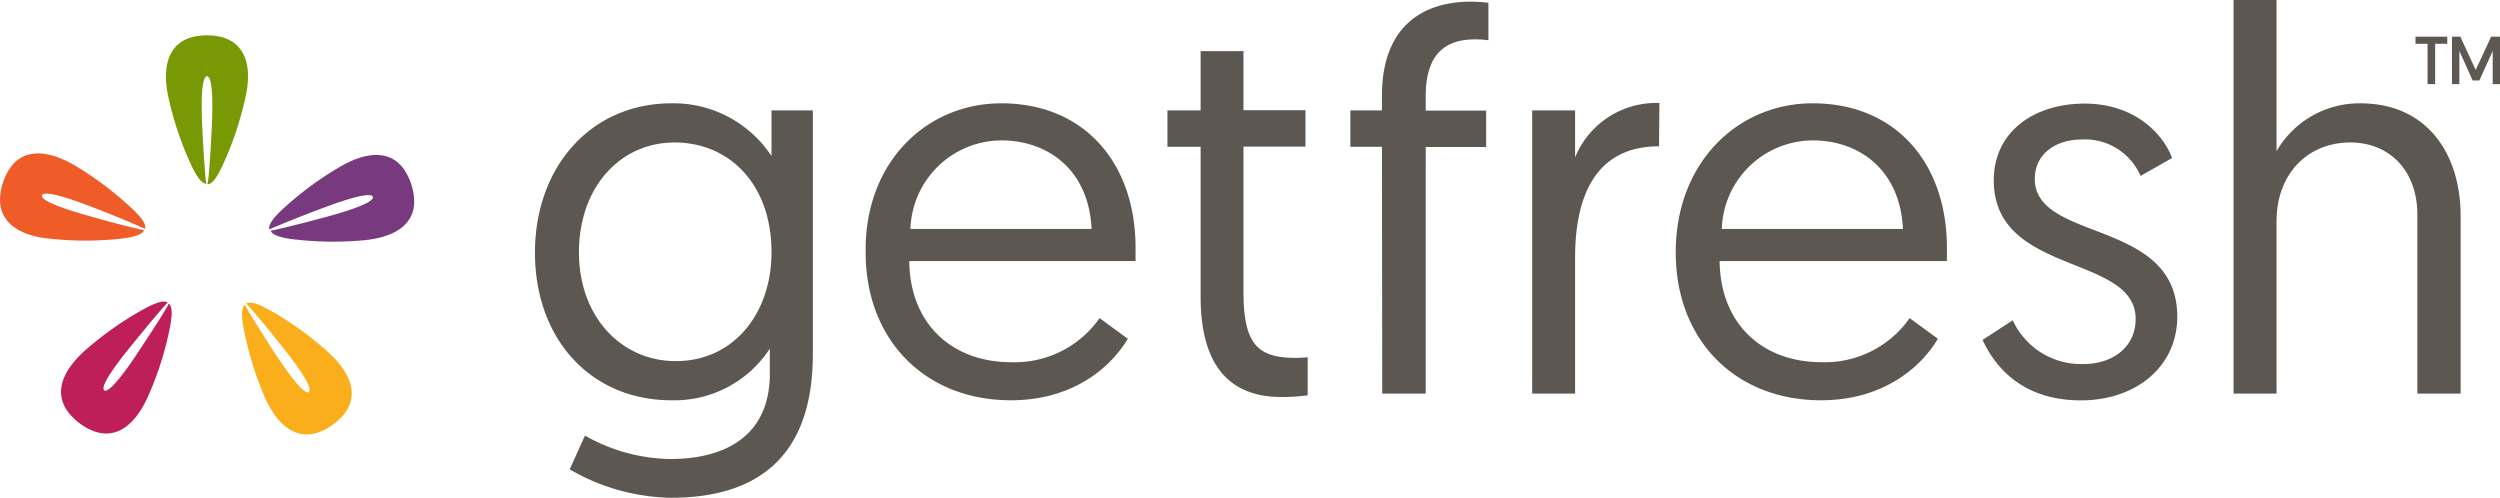
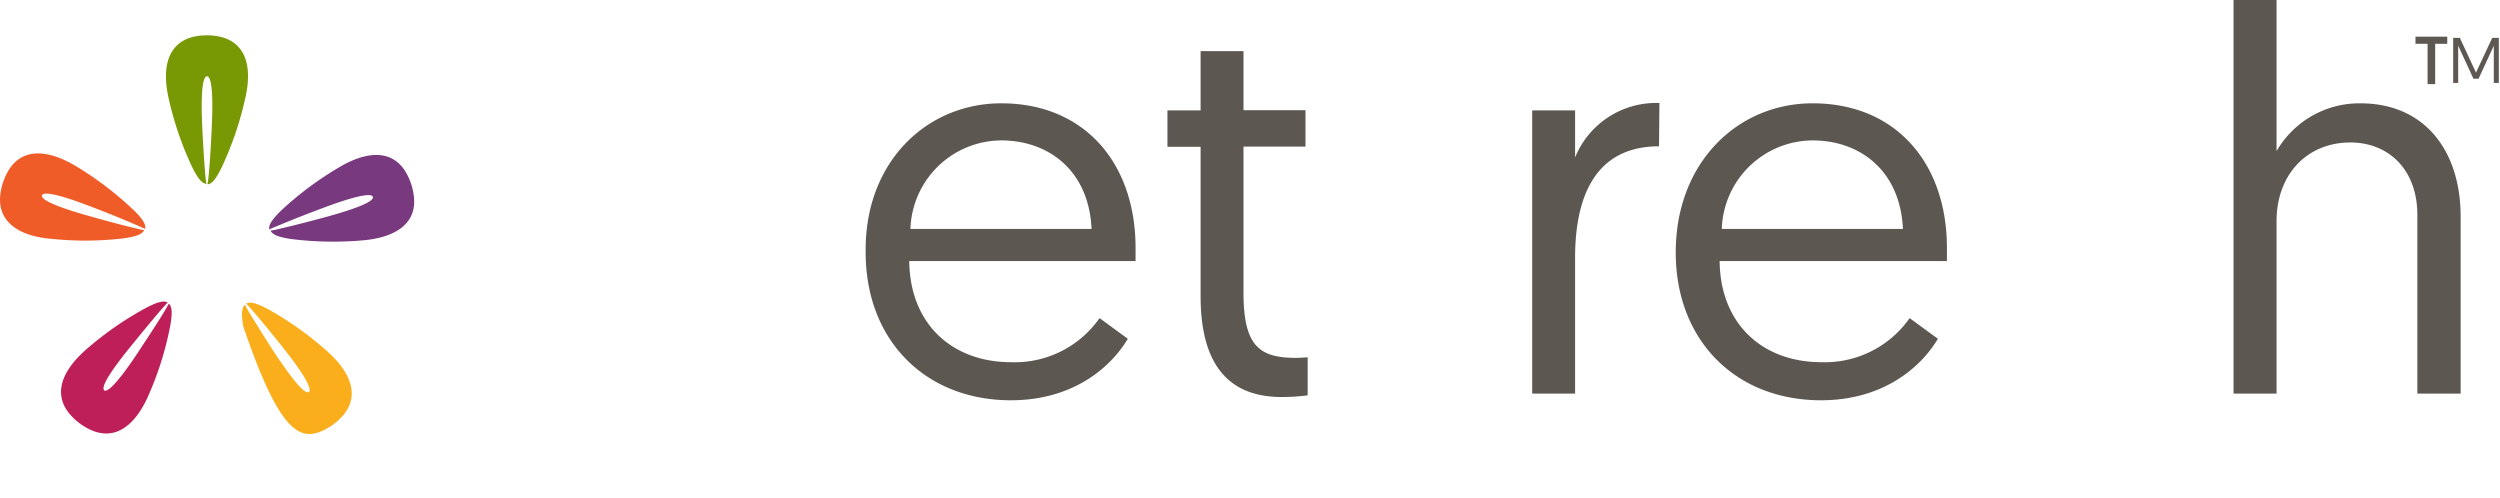
<svg xmlns="http://www.w3.org/2000/svg" data-id="Layer_1" data-name="Layer 1" width="254.08" height="50.57" viewBox="0 0 254.08 50.57">
  <defs>
    <style>
      .cls-1 {
        fill: #789904;
      }

      .cls-2 {
        fill: #78397f;
      }

      .cls-3 {
        fill: #faae1b;
      }

      .cls-4 {
        fill: #be1f59;
      }

      .cls-5 {
        fill: #f05c28;
      }

      .cls-6 {
        fill: #5d5752;
      }

      .cls-7 {
        fill: #5d5852;
      }
    </style>
  </defs>
  <g>
    <g>
      <g>
        <path class="cls-1" d="M22.4,3.76a6.22,6.22,0,0,0-2.91,0c-2.37.62-3.22,2.89-2.4,6.37A33.29,33.29,0,0,0,19.46,17c.58,1.17,1,1.65,1.44,1.69a9.45,9.45,0,0,1-.12-1c-.14-1.61-.25-3.58-.32-5.16-.08-1.93-.07-4.1.31-4.65.12-.18.26-.18.38,0,.38.54.39,2.72.31,4.66-.07,1.58-.17,3.53-.32,5.15A9.73,9.73,0,0,1,21,18.73c.45,0,.86-.53,1.44-1.7a33.42,33.42,0,0,0,2.37-6.89C25.66,6.64,24.79,4.37,22.4,3.76Z" transform="translate(0.08)" />
        <path class="cls-2" d="M42,20.15a6.18,6.18,0,0,0-.91-2.77c-1.31-2.06-3.73-2.17-6.8-.32a33.5,33.5,0,0,0-5.83,4.37c-.93.92-1.26,1.46-1.17,1.89.17-.09.49-.23,1-.43,1.49-.63,3.34-1.34,4.82-1.89,1.81-.67,3.88-1.32,4.52-1.14.2.06.25.2.13.36-.4.53-2.48,1.21-4.34,1.73-1.53.42-3.42.92-5,1.28a8.77,8.77,0,0,1-1,.21c.18.41.77.65,2.07.85a34.34,34.34,0,0,0,7.27.14C40.3,24.13,42.2,22.61,42,20.15Z" transform="translate(0.08)" />
-         <path class="cls-3" d="M32.48,43.87a6.21,6.21,0,0,0,2.35-1.7c1.56-1.89.92-4.23-1.78-6.58a33.17,33.17,0,0,0-5.95-4.2c-1.16-.61-1.78-.76-2.16-.53.14.13.37.39.7.77,1.06,1.22,2.3,2.76,3.28,4,1.19,1.52,2.45,3.29,2.47,4,0,.2-.11.29-.3.22-.63-.21-1.91-2-3-3.59-.87-1.32-1.92-3-2.76-4.37-.26-.44-.43-.74-.51-.92-.34.29-.39.93-.17,2.22a33.67,33.67,0,0,0,2.1,7C28.15,43.45,30.18,44.78,32.48,43.87Z" transform="translate(0.08)" />
+         <path class="cls-3" d="M32.48,43.87a6.21,6.21,0,0,0,2.35-1.7c1.56-1.89.92-4.23-1.78-6.58a33.17,33.17,0,0,0-5.95-4.2c-1.16-.61-1.78-.76-2.16-.53.14.13.37.39.7.77,1.06,1.22,2.3,2.76,3.28,4,1.19,1.52,2.45,3.29,2.47,4,0,.2-.11.29-.3.22-.63-.21-1.91-2-3-3.59-.87-1.32-1.92-3-2.76-4.37-.26-.44-.43-.74-.51-.92-.34.29-.39.93-.17,2.22C28.15,43.45,30.18,44.78,32.48,43.87Z" transform="translate(0.08)" />
        <path class="cls-4" d="M7,42.07a6.13,6.13,0,0,0,2.35,1.71c2.28.9,4.3-.42,5.71-3.71a32.8,32.8,0,0,0,2.17-7c.22-1.29.18-1.92-.16-2.21q-.12.26-.51.9c-.84,1.38-1.92,3-2.81,4.35-1.07,1.6-2.37,3.34-3,3.57-.2.07-.31,0-.31-.22,0-.66,1.3-2.43,2.51-3.94,1-1.23,2.23-2.74,3.31-4,.33-.38.57-.64.71-.77-.38-.23-1-.08-2.17.52a33.6,33.6,0,0,0-6,4.14C6,37.82,5.39,40.16,7,42.07Z" transform="translate(0.08)" />
        <path class="cls-5" d="M.84,17.23A6.22,6.22,0,0,0-.07,20c-.16,2.44,1.72,4,5.29,4.28a33,33,0,0,0,7.29-.06c1.29-.19,1.88-.43,2.06-.84-.19,0-.53-.1-1-.21-1.58-.37-3.48-.9-5-1.33-1.85-.53-3.91-1.23-4.32-1.76-.13-.17-.08-.31.11-.37.64-.19,2.71.49,4.52,1.18,1.48.56,3.3,1.28,4.79,1.93.47.2.79.35,1,.44.1-.43-.23-1-1.16-1.9a34,34,0,0,0-5.78-4.42C4.6,15.05,2.17,15.15.84,17.23Z" transform="translate(0.08)" />
      </g>
      <g>
-         <path class="cls-6" d="M59.37,44.27a18.06,18.06,0,0,0,8.68,2.38c5.47,0,10.11-2.27,10.11-8.68V35.43a11.57,11.57,0,0,1-10,5.25c-8.23,0-13.87-6.25-13.87-15S60,10.5,68.16,10.5a11.93,11.93,0,0,1,10.17,5.36V11.22h4.2V36c0,10.89-6.14,14.59-14.43,14.59A21.12,21.12,0,0,1,57.82,47.7Zm9.12-29.79c-5.58,0-9.73,4.59-9.73,11.16S63.07,36.7,68.6,36.7c5.91,0,9.73-4.87,9.73-11.06C78.33,18.68,74,14.48,68.49,14.48Z" transform="translate(0.08)" />
        <path class="cls-6" d="M101.68,10.5c8.46,0,13.65,6.08,13.65,14.7,0,.17,0,.78,0,1.33h-23c.06,6.41,4.37,10.28,10.34,10.28a10.51,10.51,0,0,0,9-4.48l2.87,2.1c-1.6,2.71-5.36,6.25-11.88,6.25-8.73,0-14.76-6.14-14.76-15C87.75,16.53,94.05,10.5,101.68,10.5Zm9.18,12.77c-.28-6-4.43-9-9.18-9a9.29,9.29,0,0,0-9.23,9Z" transform="translate(0.08)" />
        <path class="cls-6" d="M121.94,5.2h4.36v6h6.3v3.7h-6.3V29.73c0,5.37,1.55,6.64,5.31,6.64.55,0,1.21-.06,1.21-.06v3.87a20.32,20.32,0,0,1-2.65.17c-5.75,0-8.23-3.76-8.23-10.23V14.92h-3.37v-3.7h3.37Z" transform="translate(0.08)" />
-         <path class="cls-6" d="M140.37,14.92h-3.21v-3.7h3.21V9.73c0-7.24,4.37-9.56,9-9.56a16.64,16.64,0,0,1,1.82.11V4.09A10.65,10.65,0,0,0,149.82,4c-3.26,0-5,1.77-5,5.75v1.49h6.14v3.7h-6.14V40h-4.42Z" transform="translate(0.08)" />
        <path class="cls-6" d="M168.53,14.87C162,14.87,160,20.06,160,26.2V40h-4.36V11.22H160V16a8.89,8.89,0,0,1,8.57-5.53Z" transform="translate(0.08)" />
        <path class="cls-6" d="M184.14,10.5c8.46,0,13.65,6.08,13.65,14.7,0,.17,0,.78,0,1.33H174.69c.06,6.41,4.37,10.28,10.34,10.28A10.51,10.51,0,0,0,194,32.33l2.87,2.1c-1.6,2.71-5.36,6.25-11.88,6.25-8.73,0-14.76-6.14-14.76-15C170.21,16.53,176.51,10.5,184.14,10.5Zm9.18,12.77c-.28-6-4.43-9-9.18-9a9.29,9.29,0,0,0-9.23,9Z" transform="translate(0.08)" />
-         <path class="cls-6" d="M204.48,32.55A7.65,7.65,0,0,0,211.66,37c2.88,0,5.31-1.65,5.31-4.58,0-6.63-14.42-4.37-14.42-14.1,0-4.86,4-7.79,9.23-7.79,5.36,0,8.12,3.37,8.89,5.53l-3.2,1.82a6.14,6.14,0,0,0-6-3.7c-2.65,0-4.75,1.49-4.75,4,0,6.46,14.48,4,14.48,14,0,5.08-4.2,8.51-9.79,8.51-6,0-8.73-3.43-10-6.14Z" transform="translate(0.08)" />
        <path class="cls-6" d="M250,22V40H245.6V21.83c0-4.59-2.93-7.35-6.8-7.35-4.42,0-7.51,3.26-7.51,8V40h-4.37V0h4.37V15.36a9.73,9.73,0,0,1,8.51-4.86C246.48,10.5,250,15.48,250,22Z" transform="translate(0.08)" />
      </g>
    </g>
    <g>
      <g>
        <path class="cls-7" d="M246.76,4.34h-1.24V3.85h3v.49h-1.23V8.43h-.53Z" transform="translate(0.08)" />
        <path class="cls-7" d="M247.41,8.55h-.77V4.45h-1.23V3.73h3.23v.72h-1.23Zm-.53-.24h.29V4.22h1.23V4h-2.76v.25h1.24Z" transform="translate(0.08)" />
      </g>
      <g>
        <path class="cls-7" d="M251.56,7.38l1.65-3.53h.67V8.43h-.51V4.65L251.82,8h-.52l-1.55-3.36V8.43h-.51V3.85h.68Z" transform="translate(0.08)" />
-         <path class="cls-7" d="M254,8.55h-.74V5.18l-1.36,3h-.68l-1.35-3V8.55h-.75V3.73H250l0,.07,1.53,3.31,1.57-3.38H254Zm-.51-.24h.28V4h-.49l-1.72,3.69L249.84,4h-.48V8.31h.27V4.12l1.74,3.78h.38l1.74-3.78Z" transform="translate(0.08)" />
      </g>
    </g>
  </g>
</svg>